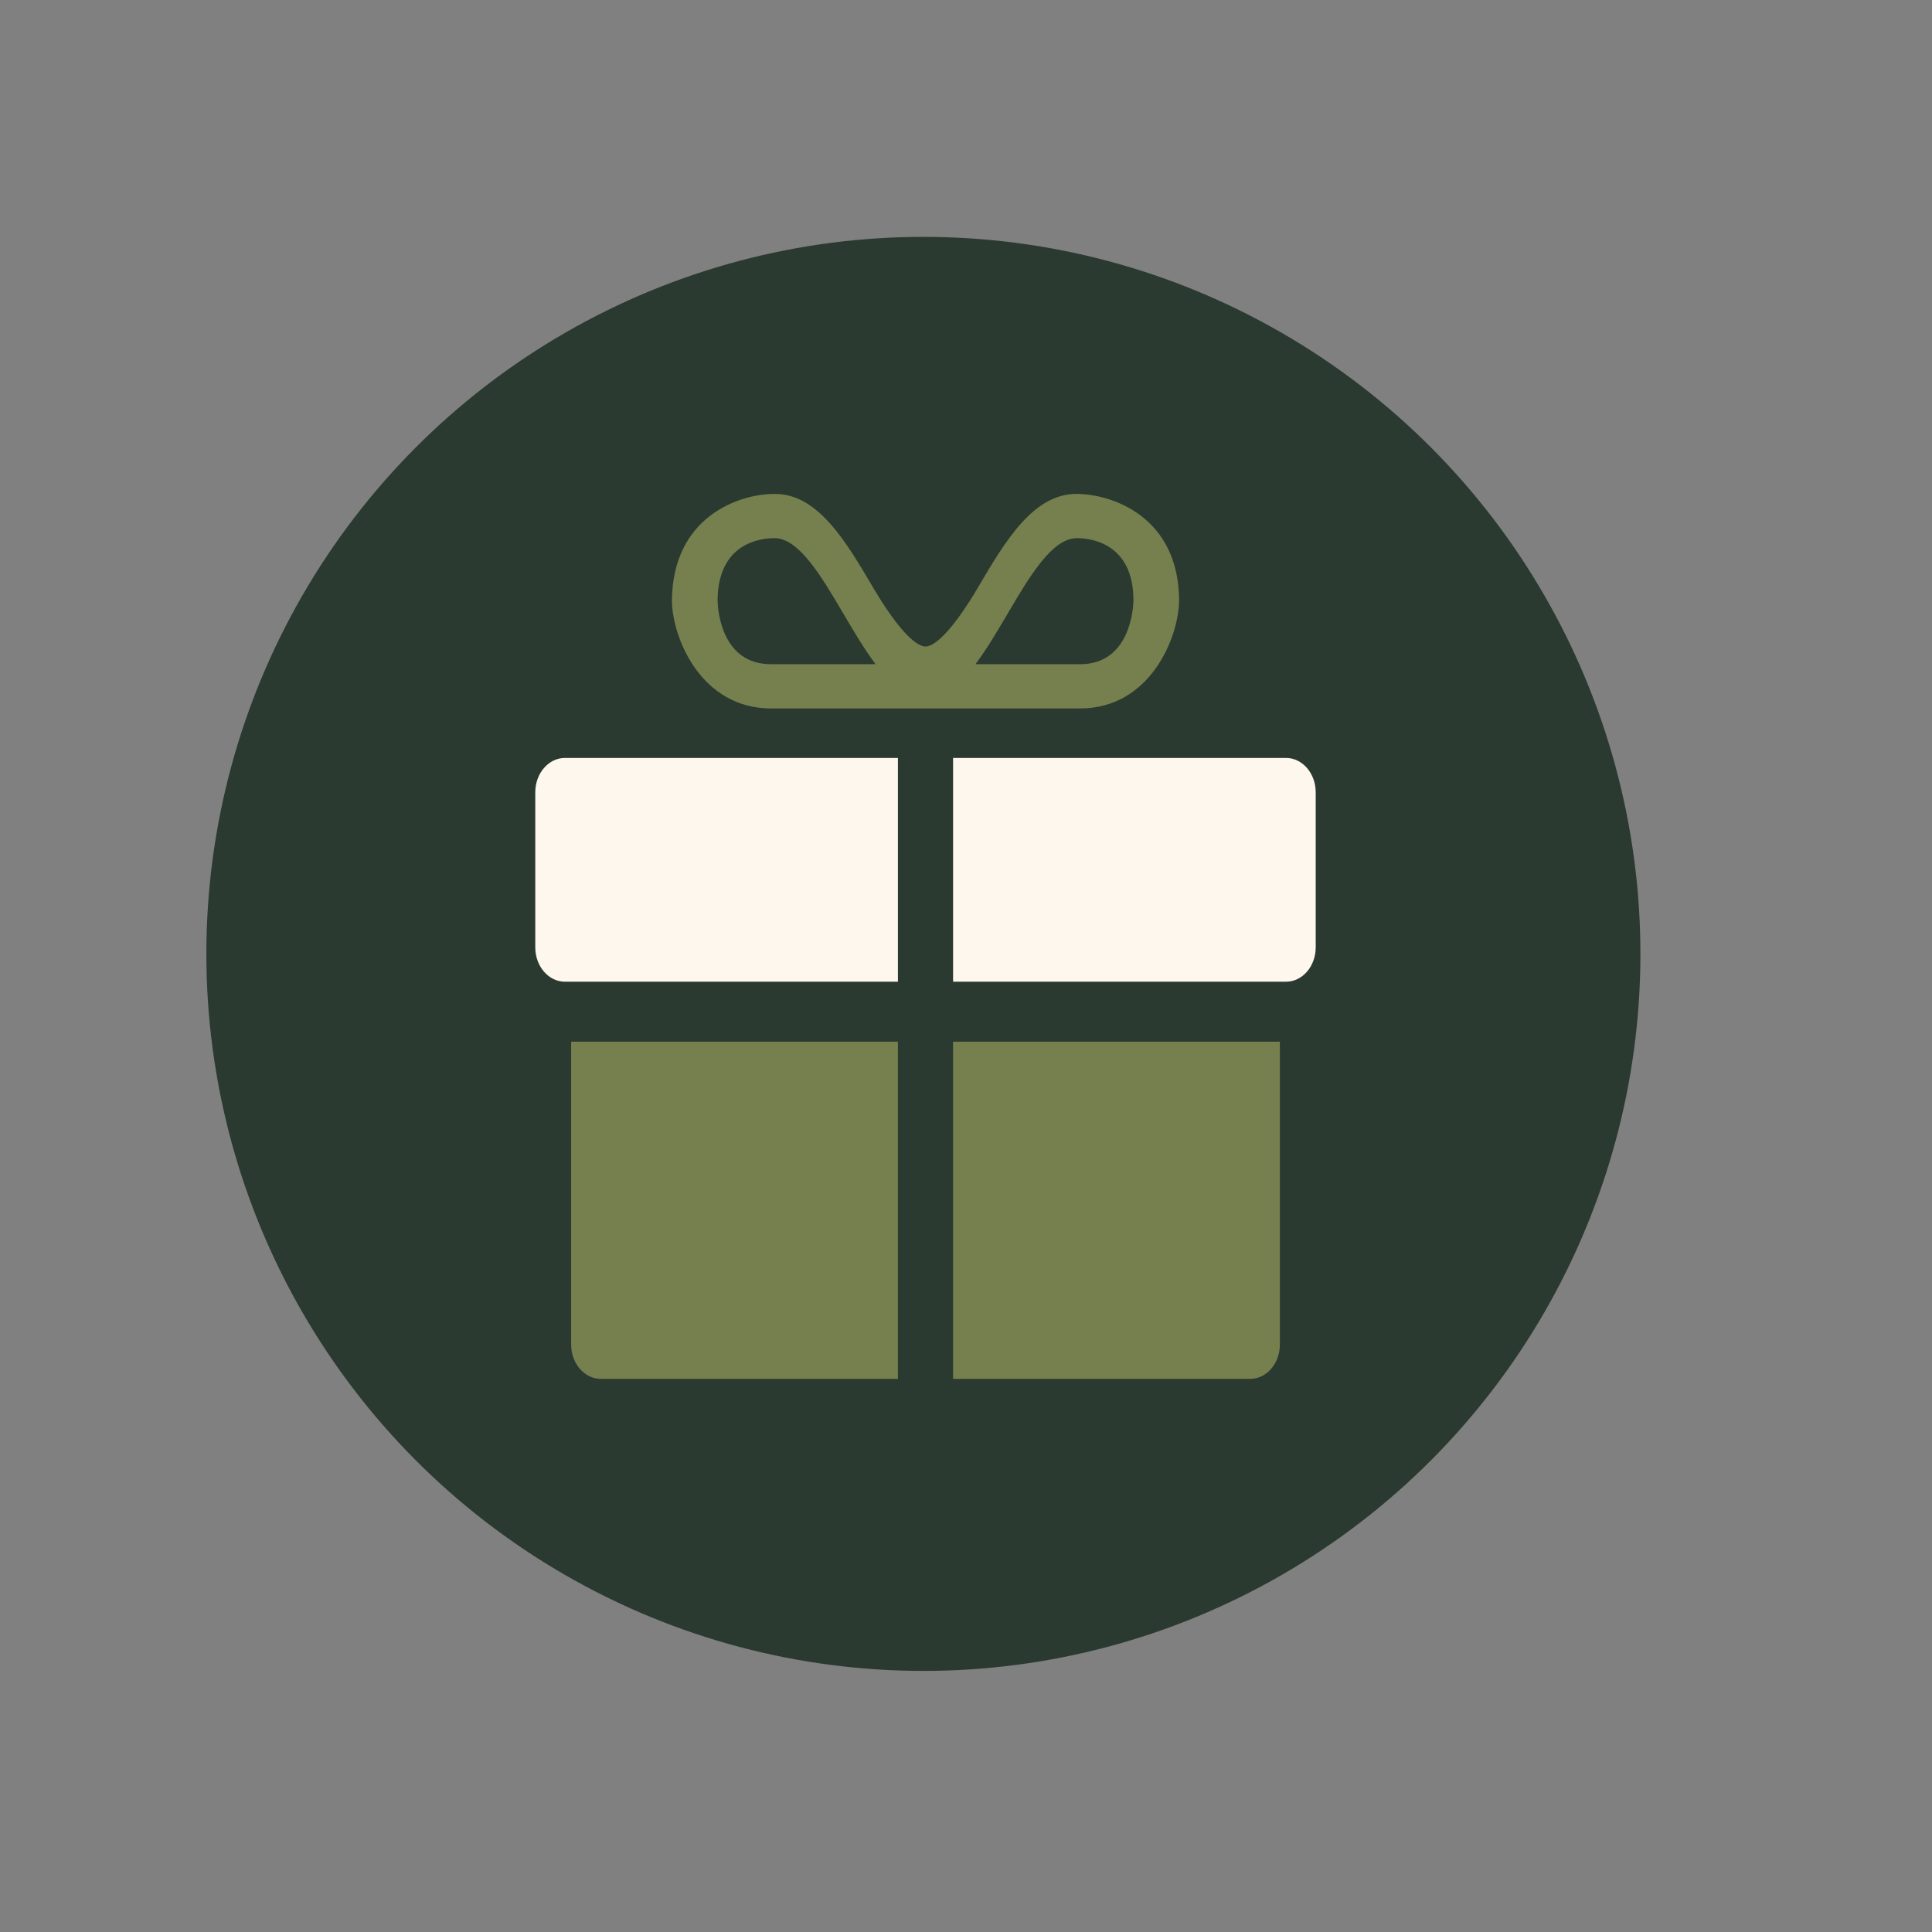
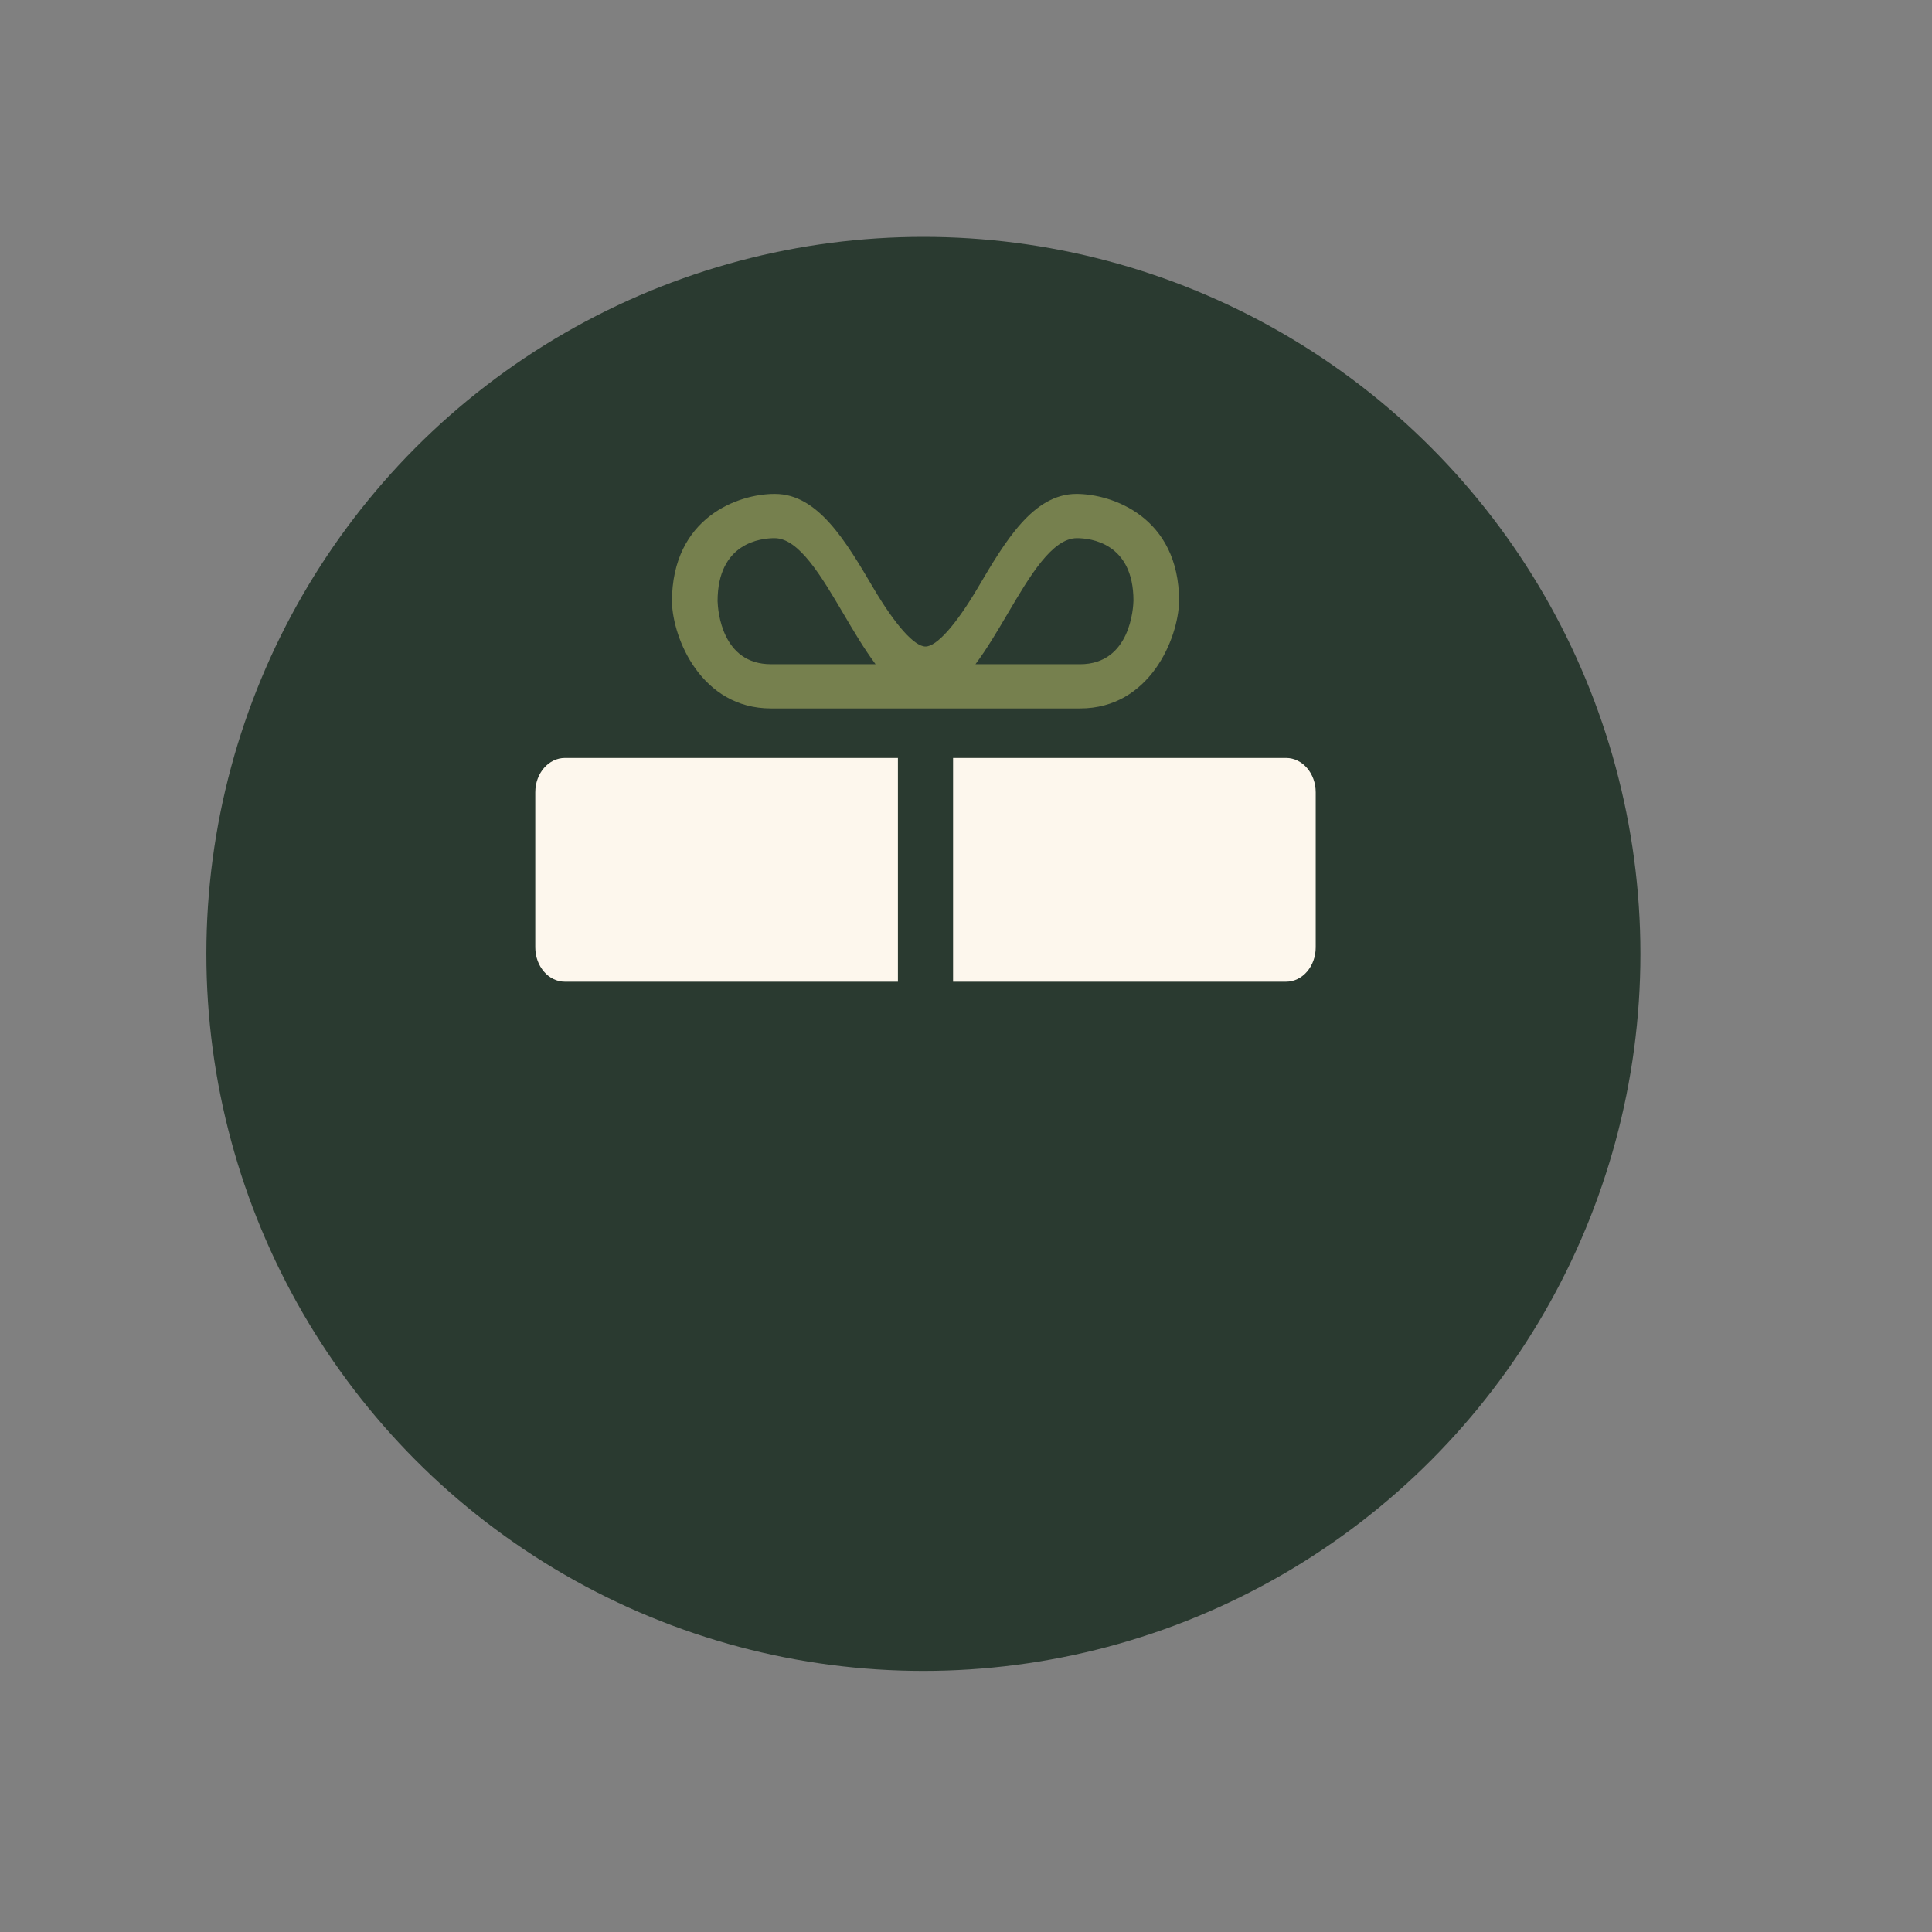
<svg xmlns="http://www.w3.org/2000/svg" id="a" viewBox="0 0 1080 1080">
  <rect x="0" y="0" width="1080" height="1080" fill="#808080" stroke="none" />
  <defs>
    <style>.b{fill:#fdf7ed;}.c{fill:#2a3a30;}.d{fill:#76804e;}</style>
  </defs>
  <circle class="c" cx="516.18" cy="533.23" r="400.82" />
  <g>
-     <path class="d" d="M501.94,770.79h-166.09c-9.15,0-16.58-8.6-16.58-19.22v-169.26h182.67v188.47Z" />
    <path class="b" d="M501.94,423.7h-186.15c-9.15,0-16.57,8.6-16.57,19.21v86.66c0,10.61,7.42,19.21,16.57,19.21h186.15v-125.08Z" />
-     <path class="d" d="M532.78,770.79h166.09c9.16,0,16.58-8.6,16.58-19.22v-169.26h-182.67v188.47Z" />
    <path class="b" d="M718.92,423.7h-186.15v125.08h186.15c9.15,0,16.57-8.6,16.57-19.21v-86.66c0-10.61-7.42-19.21-16.57-19.21Z" />
    <path class="d" d="M601.72,276.1h0c-24.22,0-39.9,26.61-55.04,52.34-12.41,21.07-23.14,32.96-29.31,32.96s-16.89-11.89-29.3-32.96c-15.15-25.73-30.82-52.33-54.79-52.33h-.55c-19.37,0-57.12,12.62-57.11,60.28,.44,20.63,16.49,59.63,55.35,59.63h172.82c38.84,0,54.89-39.01,55.34-59.96,0-47.33-37.73-59.96-57.4-59.96Zm-170.76,95.19c-27.34,0-29.65-29.67-29.83-35.23,0-32.68,24.17-35.23,31.88-35.23h0c13.58,0,26.12,21.3,38.26,41.89,5.83,9.9,11.73,19.93,18.17,28.57h-58.48Zm172.82,0h-58.49c6.44-8.64,12.34-18.67,18.17-28.57,12.13-20.59,24.67-41.89,38.54-41.89,7.41,0,31.61,2.54,31.61,34.91-.08,3.64-1.58,35.56-29.83,35.56Z" />
  </g>
</svg>